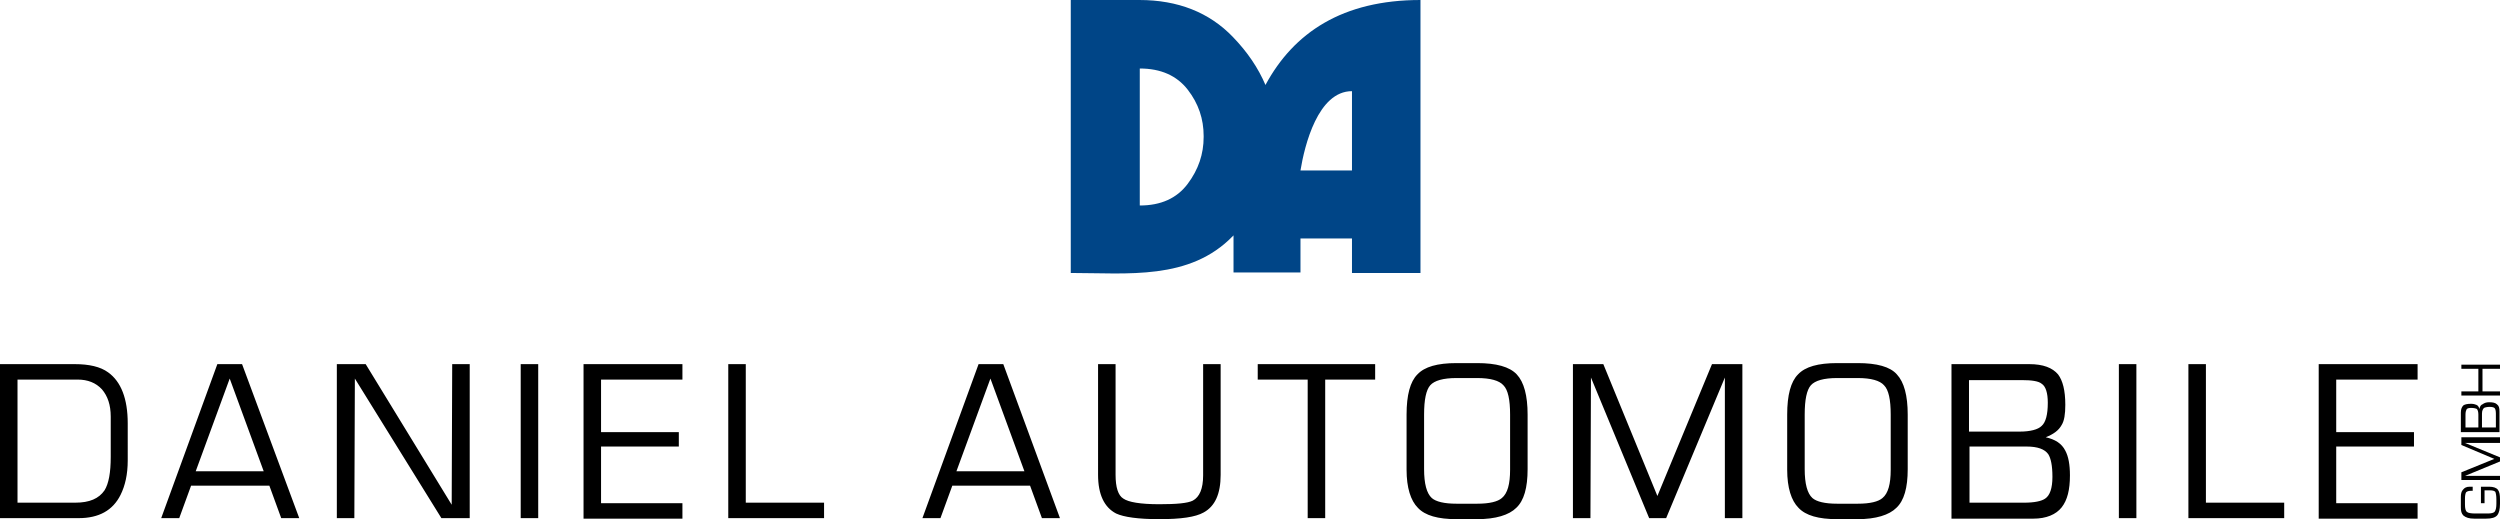
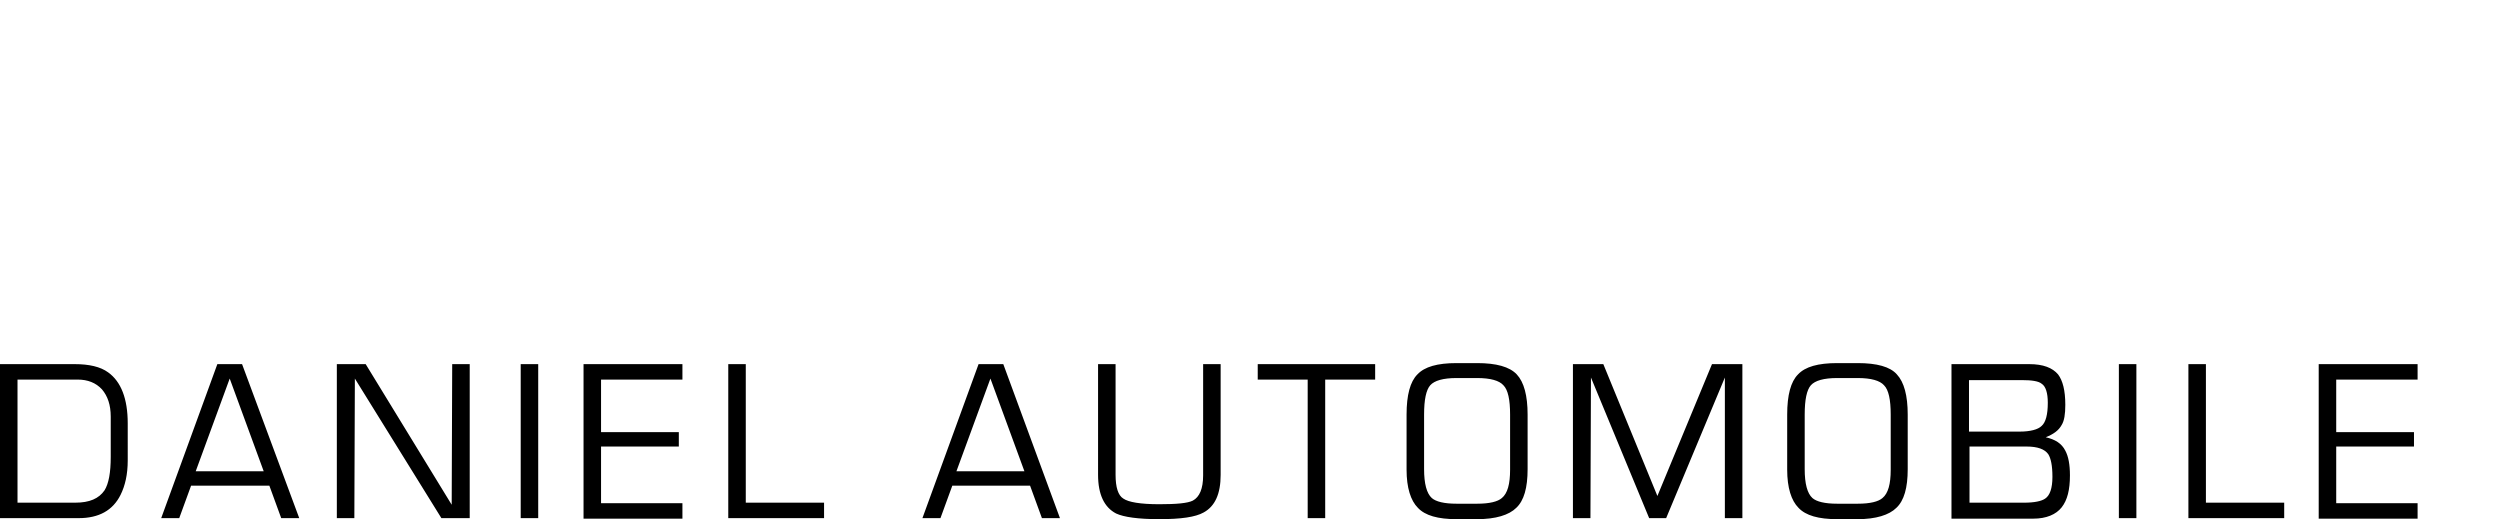
<svg xmlns="http://www.w3.org/2000/svg" version="1.1" id="Ebene_1" x="0px" y="0px" viewBox="0 0 485.4 100.8" style="enable-background:new 0 0 485.4 100.8;" xml:space="preserve">
  <style type="text/css">
	.st0{fill:#004587;}
</style>
-   <path class="st0" d="M245.7,16.5c-1.4-3.3-3.5-6.4-6.3-9.3C234.8,2.4,228.7,0,221.2,0h-13.3v53c11,0,23.1,1.5,31.5-7.2  c0,0,0,0,0.1-0.1c0,0.9,0,1.8,0,2.6c0,2.1,0,3.7,0,4.6h13v-6.6h10V53h13.3V0C260.7,0,251.2,6.3,245.7,16.5z M233.7,26.6  c0,3.3-1,6.3-3.1,9.1c-2.1,2.8-5.2,4.2-9.3,4.2V13.3c4.1,0,7.2,1.4,9.3,4.1c2.1,2.7,3.1,5.7,3.1,9V26.6z M262.5,33.1h-10  c0.8-4.9,3.4-15.4,10-15.4V33.1z" />
  <g>
-     <path d="M481.2,71.6h-3.3v-0.8h7.5v0.8h-3.4V76h3.4v0.8h-7.5V76h3.3V71.6z M479.8,79.2c-0.5,0-0.8,0.1-0.9,0.3   c-0.1,0.2-0.2,0.5-0.2,1V83h2.5v-2.5c0-0.5-0.1-0.9-0.3-1.1C480.7,79.3,480.3,79.2,479.8,79.2z M483.3,78.1c0.7,0,1.2,0.1,1.5,0.4   c0.4,0.3,0.5,0.7,0.5,1.4v4h-7.5v-3.8c0-0.7,0.2-1.1,0.5-1.4c0.3-0.2,0.8-0.3,1.5-0.3c0.4,0,0.8,0.1,1,0.2c0.3,0.1,0.5,0.4,0.6,0.8   c0.1-0.5,0.3-0.8,0.6-0.9C482.4,78.2,482.8,78.1,483.3,78.1z M483.4,79c-0.5,0-0.9,0.1-1.1,0.2c-0.2,0.2-0.4,0.5-0.4,1.1V83h2.7   v-2.7c0-0.5-0.1-0.9-0.2-1C484.3,79.1,483.9,79,483.4,79z M485.4,86h-6.8l6.8,2.8v0.8l-6.8,2.8l6.8,0v0.8h-7.5v-1.5l6.4-2.6   l-6.4-2.7v-1.5h7.5V86z M482.4,95.3v2.4h-0.7v-3.2h1.6c0.8,0,1.4,0.2,1.7,0.6c0.3,0.4,0.4,1,0.4,1.9v0.8c0,1.1-0.2,1.8-0.5,2.2   c-0.4,0.5-1.1,0.7-2.2,0.7h-2.3c-1,0-1.6-0.2-2.1-0.6c-0.4-0.4-0.5-0.9-0.5-1.6v-2c0-0.6,0.1-1.1,0.4-1.4c0.3-0.4,0.7-0.6,1.3-0.6   h0.6v0.8h-0.4c-0.4,0-0.7,0.1-0.9,0.3c-0.1,0.2-0.2,0.6-0.2,1.2v1.1c0,0.8,0.1,1.3,0.4,1.5c0.2,0.2,0.8,0.3,1.6,0.3h2.4   c0.7,0,1.2-0.1,1.4-0.4c0.2-0.3,0.3-0.8,0.3-1.5v-0.8c0-0.8-0.1-1.2-0.2-1.5c-0.2-0.2-0.5-0.3-1.1-0.3H482.4z" />
    <path d="M469.4,70.7v3h-15.8v10.2h15.1v2.8h-15.1v11h15.8v3h-19.2V70.7H469.4z M424.9,100.6V70.7h3.4v26.9h15.2v3H424.9z    M411.4,100.6V70.7h3.4v29.9H411.4z M397.6,78.2c0-1.9-0.4-3.2-1.2-3.7c-0.6-0.5-1.9-0.7-3.9-0.7h-10.2v10h9.8   c2.1,0,3.6-0.4,4.3-1.1C397.2,82,397.6,80.5,397.6,78.2z M401.9,92.3c0,2.8-0.5,4.8-1.6,6.2c-1.1,1.4-3,2.2-5.5,2.2h-15.9V70.7   h15.1c2.7,0,4.5,0.7,5.6,2c0.9,1.2,1.4,3.1,1.4,5.9c0,1.8-0.2,3.1-0.7,3.9c-0.6,1.1-1.6,1.8-3.1,2.4c1.8,0.4,3.1,1.2,3.8,2.6   C401.6,88.6,401.9,90.2,401.9,92.3z M398.5,92.6c0-2.2-0.3-3.6-0.8-4.4c-0.7-1-2.1-1.5-4.2-1.5h-11.1v10.9H393c2,0,3.4-0.3,4.1-0.8   C398,96.2,398.5,94.8,398.5,92.6z M367.1,91.2V80.5c0-2.9-0.4-4.8-1.3-5.7c-0.8-0.9-2.5-1.4-5.1-1.4h-4c-2.6,0-4.3,0.5-5.1,1.4   c-0.8,0.9-1.2,2.8-1.2,5.7v10.6c0,2.8,0.5,4.7,1.5,5.6c0.8,0.7,2.4,1.1,4.8,1.1h4c2.4,0,4-0.4,4.8-1.1   C366.6,95.8,367.1,94,367.1,91.2z M347,91.2V80.5c0-3.8,0.7-6.4,2.1-7.8c1.4-1.5,3.9-2.2,7.6-2.2h4c3.7,0,6.3,0.7,7.6,2.2   c1.4,1.5,2.1,4.1,2.1,7.8v10.6c0,3.6-0.7,6.1-2.2,7.5c-1.4,1.4-4,2.2-7.5,2.2h-4c-3.6,0-6.1-0.7-7.5-2.2   C347.8,97.2,347,94.7,347,91.2z M334.9,100.6V73.3l-11.4,27.3h-3.3l-11.3-27.3l-0.1,27.3h-3.4V70.7h5.9l10.5,25.6l10.6-25.6h5.9   v29.9H334.9z M293.2,91.2V80.5c0-2.9-0.4-4.8-1.3-5.7c-0.8-0.9-2.5-1.4-5.1-1.4h-4c-2.6,0-4.3,0.5-5.1,1.4   c-0.8,0.9-1.2,2.8-1.2,5.7v10.6c0,2.8,0.5,4.7,1.5,5.6c0.8,0.7,2.4,1.1,4.8,1.1h4c2.4,0,4-0.4,4.8-1.1   C292.7,95.8,293.2,94,293.2,91.2z M273.1,91.2V80.5c0-3.8,0.7-6.4,2.1-7.8c1.4-1.5,3.9-2.2,7.6-2.2h4c3.7,0,6.3,0.7,7.7,2.2   c1.4,1.5,2.1,4.1,2.1,7.8v10.6c0,3.6-0.7,6.1-2.2,7.5c-1.4,1.4-4,2.2-7.6,2.2h-4c-3.6,0-6.1-0.7-7.5-2.2   C273.9,97.2,273.1,94.7,273.1,91.2z M267,70.7v3h-9.7v26.9h-3.4V73.7h-9.7v-3H267z M225.1,97.9c3.4,0,5.5-0.2,6.5-0.7   c1.3-0.7,2-2.3,2-4.9V70.7h3.4v21.5c0,3.7-1.1,6.1-3.3,7.3c-1.6,0.9-4.4,1.3-8.6,1.3c-4.1,0-6.9-0.4-8.4-1.1   c-2.3-1.2-3.5-3.7-3.5-7.5V70.7h3.4v21.5c0,2.4,0.5,4,1.5,4.6C219.1,97.5,221.4,97.9,225.1,97.9z M192.3,73.5l-6.6,18h13.2   L192.3,73.5z M205.8,100.6l-3.5,0l-2.3-6.3h-15.1l-2.3,6.3l-3.5,0l10.9-29.9h4.8L205.8,100.6z M141.4,100.6V70.7h3.4v26.9H160v3   H141.4z M132.5,70.7v3h-15.8v10.2h15.1v2.8h-15.1v11h15.8v3h-19.2V70.7H132.5z M101.1,100.6V70.7h3.4v29.9H101.1z M87.8,70.7h3.4   v29.9l-5.5,0L68.9,73.5l-0.1,27.1h-3.4V70.7H71L87.7,98L87.8,70.7z M44.6,73.5l-6.6,18h13.2L44.6,73.5z M58.1,100.6l-3.5,0   l-2.3-6.3H37.1l-2.3,6.3l-3.5,0l10.9-29.9h4.8L58.1,100.6z M15.1,73.7H3.4v23.9h11.2c2.8,0,4.6-0.8,5.7-2.4   c0.8-1.3,1.2-3.4,1.2-6.5v-7.8c0-2.3-0.6-4-1.7-5.3C18.6,74.3,17,73.7,15.1,73.7z M24.8,89.4c0,2.7-0.5,4.9-1.4,6.7   c-1.5,3-4.2,4.5-8.1,4.5H0V70.7h14.5c2.8,0,5,0.5,6.5,1.6c2.5,1.8,3.8,5.1,3.8,9.9V89.4z" />
  </g>
</svg>